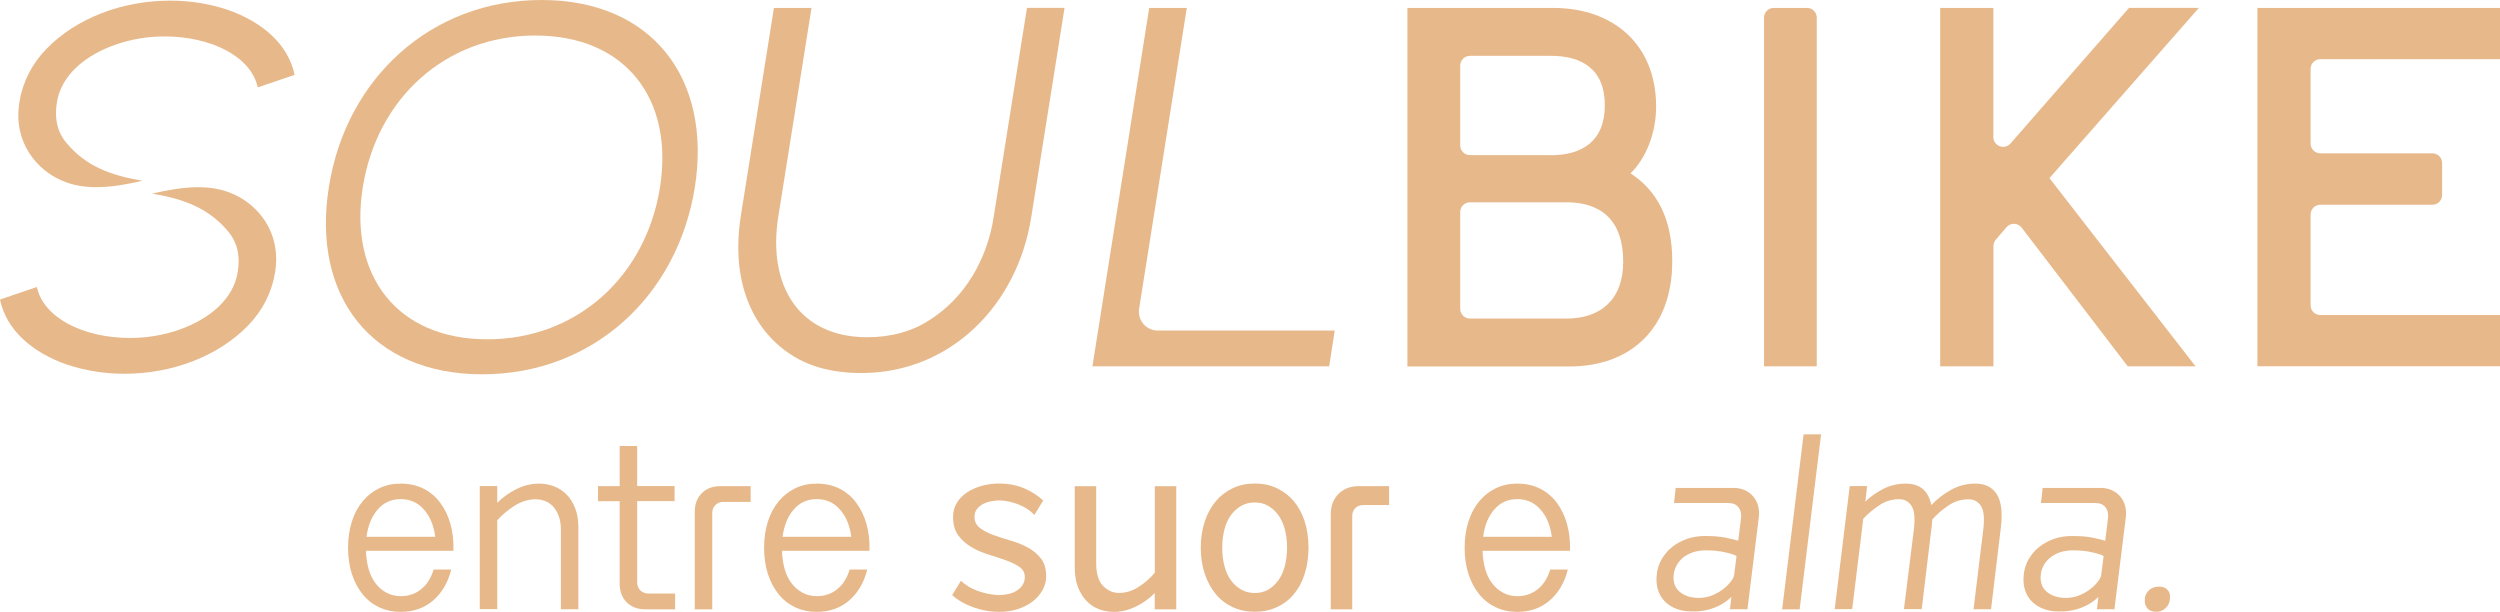
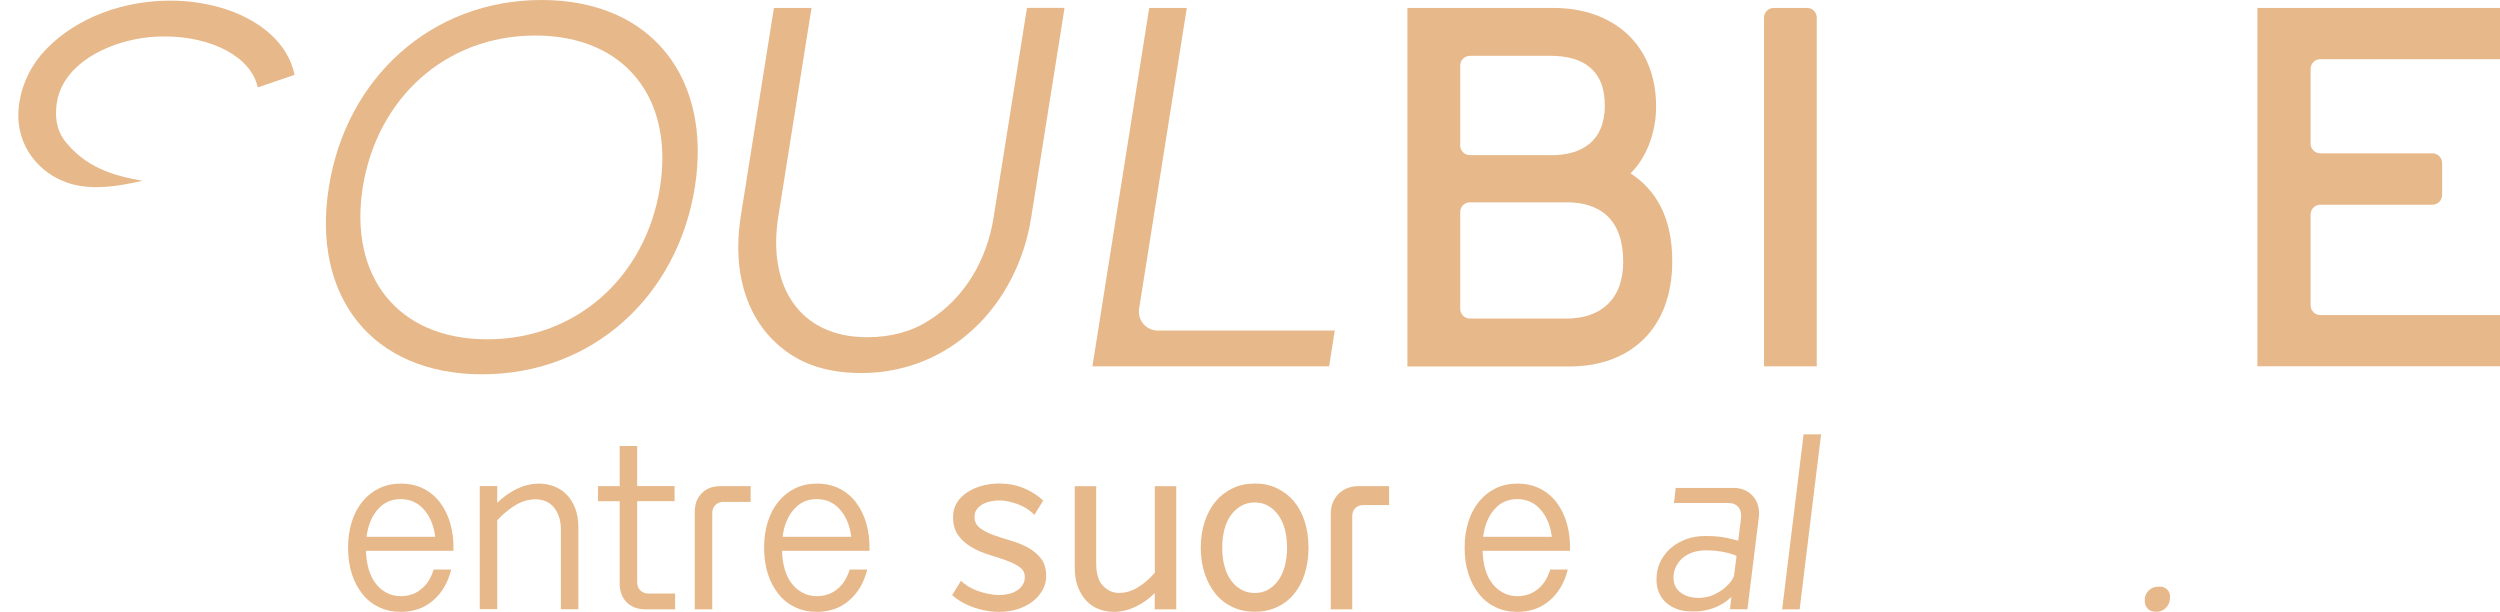
<svg xmlns="http://www.w3.org/2000/svg" width="756" height="185" viewBox="0 0 756 185" fill="none">
  <g clip-path="url(#clip0_5165_51670)">
    <path d="M99.447 56.594C104.627 23.619 130.416 0 163.756 0C197.096 0 215.306 23.619 210.127 56.594C204.865 89.568 179.24 113.187 145.818 113.187C112.396 113.187 94.186 89.568 99.447 56.594ZM147.345 102.605C174.578 102.605 195.324 83.486 199.577 56.675C203.829 29.892 189.136 10.746 161.875 10.746C134.614 10.746 113.95 29.865 109.697 56.675C105.445 83.459 120.22 102.605 147.317 102.605H147.345Z" fill="#E7B88A" />
    <path d="M238.07 106.478C226.157 98.05 221.277 83.022 223.976 65.594L234.035 2.4H245.403L235.344 65.594C232.018 86.813 241.995 101.978 262.196 101.978C269.311 101.978 275.663 100.287 280.842 96.932C291.61 90.277 298.48 78.658 300.497 65.567L310.557 2.373H321.924L311.865 65.567C307.694 92.35 287.33 112.806 260.478 112.806C251.428 112.806 243.904 110.705 238.043 106.451L238.07 106.478Z" fill="#E7B88A" />
    <path d="M347.522 2.4H358.89L344.469 93.332C343.924 96.823 346.595 99.96 350.112 99.96H403.625L401.935 110.787H330.348L347.522 2.4Z" fill="#E7B88A" />
    <path d="M425.57 2.4H469.76C487.862 2.4 500.81 13.473 500.81 32.211C500.81 40.338 497.703 47.921 493.068 52.421C500.892 57.467 505.69 65.976 505.69 78.904V78.986C505.69 99.741 492.687 110.815 474.667 110.815H425.598V2.4H425.57ZM468.97 46.939C478.347 46.939 485.299 42.766 485.299 31.829C485.299 20.892 478.347 16.883 468.97 16.883H444.517C442.881 16.883 441.572 18.192 441.572 19.828V43.966C441.572 45.602 442.881 46.911 444.517 46.911H468.97V46.939ZM473.768 96.332C483.663 96.332 490.86 90.904 490.86 79.149C490.86 66.222 483.745 61.176 473.768 61.176H444.517C442.881 61.176 441.572 62.485 441.572 64.121V93.386C441.572 95.023 442.881 96.332 444.517 96.332H473.768Z" fill="#E7B88A" />
    <path d="M536.413 2.4H546.445C548.081 2.4 549.389 3.709 549.389 5.346V110.787H533.441V5.346C533.441 3.709 534.75 2.4 536.386 2.4H536.413Z" fill="#E7B88A" />
-     <path d="M586.682 2.4H602.793V41.456C602.793 44.184 606.173 45.439 607.972 43.393L643.821 2.373H664.948L619.749 53.866L663.939 110.787H643.439L611.353 68.84C610.208 67.34 608 67.285 606.773 68.703L603.529 72.467C603.065 73.013 602.82 73.695 602.82 74.404V110.787H586.709V2.4H586.682Z" fill="#E7B88A" />
    <path d="M682.641 2.4H756V17.892H701.669C700.033 17.892 698.725 19.201 698.725 20.837V43.42C698.725 45.057 700.033 46.366 701.669 46.366H735.554C737.19 46.366 738.498 47.675 738.498 49.312V58.967C738.498 60.603 737.19 61.912 735.554 61.912H701.669C700.033 61.912 698.725 63.221 698.725 64.858V92.323C698.725 93.959 700.033 95.268 701.669 95.268H756V110.76H682.641V2.4Z" fill="#E7B88A" />
-     <path d="M45.962 58.557C55.885 56.239 63.818 55.639 70.606 58.721C77.912 61.939 85.136 70.149 83.2 82.286C82.192 88.477 79.411 93.905 74.995 98.459C65.944 107.76 52.096 113.024 37.62 113.024C31.595 113.024 25.925 112.096 20.446 110.324C9.841 106.669 1.936 99.878 0 90.577L11.15 86.786C13.085 96.005 25.08 102.196 39.31 102.196C44.49 102.196 49.451 101.35 54.167 99.714C63.6 96.386 70.579 90.332 71.887 82.286C72.514 78.195 72.214 74.158 69.325 70.394C63.218 62.839 55.476 60.167 45.962 58.53" fill="#E7B88A" />
    <path d="M43.1 54.657C33.177 56.975 25.244 57.576 18.456 54.494C11.15 51.275 3.926 43.066 5.861 30.929C6.87 24.738 9.651 19.31 14.067 14.755C23.145 5.455 36.993 0.191 51.469 0.191C57.494 0.191 63.164 1.118 68.643 2.891C79.248 6.546 87.153 13.337 89.089 22.637L77.939 26.429C76.004 17.21 64.009 11.019 49.779 11.019C44.599 11.019 39.638 11.864 34.922 13.501C25.489 16.828 18.51 22.883 17.202 30.929C16.575 35.02 16.875 39.056 19.764 42.82C25.871 50.375 33.613 53.048 43.127 54.684" fill="#E7B88A" />
    <path d="M136.44 172.263C135.459 176.19 133.633 179.3 130.961 181.591C128.317 183.882 125.045 185.027 121.174 185.027C118.803 185.027 116.622 184.564 114.659 183.636C112.696 182.709 111.006 181.4 109.643 179.682C108.253 177.963 107.162 175.918 106.399 173.545C105.636 171.172 105.254 168.526 105.254 165.635C105.254 162.744 105.636 160.126 106.399 157.726C107.162 155.326 108.253 153.308 109.643 151.617C111.033 149.926 112.696 148.616 114.659 147.662C116.622 146.707 118.803 146.244 121.174 146.244C123.764 146.244 126.054 146.762 128.071 147.771C130.089 148.78 131.779 150.226 133.142 152.053C134.505 153.88 135.541 156.035 136.222 158.49C136.904 160.944 137.204 163.644 137.122 166.563H110.679C110.733 168.608 111.006 170.463 111.497 172.154C111.987 173.845 112.696 175.29 113.623 176.463C114.55 177.663 115.64 178.591 116.949 179.272C118.257 179.954 119.648 180.282 121.202 180.282C123.573 180.282 125.645 179.572 127.39 178.154C129.134 176.736 130.361 174.772 131.125 172.236H136.495L136.44 172.263ZM121.174 150.935C118.339 150.935 116.022 151.971 114.223 154.071C112.396 156.171 111.279 158.926 110.842 162.335H131.615C131.179 158.899 130.034 156.144 128.18 154.071C126.354 151.971 124.009 150.935 121.174 150.935Z" fill="#E7B88A" />
    <path d="M145.082 146.98H150.371V152.053C152.115 150.307 154.078 148.916 156.259 147.853C158.44 146.789 160.703 146.244 163.047 146.244C164.574 146.244 166.073 146.516 167.518 147.062C168.963 147.607 170.217 148.425 171.307 149.516C172.397 150.607 173.27 151.998 173.924 153.662C174.578 155.326 174.905 157.317 174.905 159.581V184.236H169.617V160.399C169.617 158.653 169.399 157.18 168.935 156.008C168.499 154.808 167.899 153.853 167.191 153.089C166.482 152.353 165.664 151.807 164.764 151.48C163.865 151.153 162.965 150.989 162.011 150.989C159.83 150.989 157.731 151.617 155.741 152.844C153.751 154.071 151.979 155.571 150.371 157.317V184.209H145.082V146.953V146.98Z" fill="#E7B88A" />
    <path d="M192.679 146.98H203.992V151.535H192.679V176.054C192.679 177.091 193.006 177.936 193.66 178.563C194.315 179.191 195.16 179.491 196.196 179.491H204.156V184.264H195.214C192.815 184.264 190.934 183.554 189.517 182.136C188.099 180.718 187.39 178.836 187.39 176.518V151.562H180.848V147.007H187.39V134.87H192.679V147.007V146.98Z" fill="#E7B88A" />
    <path d="M218.905 151.753C217.869 151.753 217.024 152.053 216.37 152.68C215.715 153.308 215.388 154.126 215.388 155.189V184.264H210.1V154.753C210.1 152.407 210.808 150.553 212.226 149.135C213.644 147.716 215.525 147.007 217.842 147.007H227.001V151.78H218.878L218.905 151.753Z" fill="#E7B88A" />
    <path d="M262.249 172.263C261.268 176.19 259.441 179.3 256.77 181.591C254.125 183.882 250.854 185.027 246.983 185.027C244.611 185.027 242.43 184.564 240.468 183.636C238.505 182.709 236.815 181.4 235.452 179.682C234.061 177.963 232.971 175.918 232.207 173.545C231.444 171.172 231.062 168.526 231.062 165.635C231.062 162.744 231.444 160.126 232.207 157.726C232.971 155.326 234.061 153.308 235.452 151.617C236.842 149.926 238.505 148.616 240.468 147.662C242.43 146.707 244.611 146.244 246.983 146.244C249.573 146.244 251.863 146.762 253.88 147.771C255.897 148.78 257.587 150.226 258.95 152.053C260.313 153.88 261.349 156.035 262.031 158.49C262.712 160.944 263.012 163.644 262.931 166.563H236.487C236.542 168.608 236.815 170.463 237.305 172.154C237.796 173.845 238.505 175.29 239.432 176.463C240.358 177.663 241.449 178.591 242.757 179.272C244.066 179.954 245.456 180.282 247.01 180.282C249.382 180.282 251.454 179.572 253.198 178.154C254.943 176.736 256.17 174.772 256.933 172.236H262.304L262.249 172.263ZM246.983 150.935C244.148 150.935 241.831 151.971 240.031 154.071C238.205 156.171 237.087 158.926 236.651 162.335H257.424C256.988 158.899 255.843 156.144 253.989 154.071C252.162 151.971 249.818 150.935 246.983 150.935Z" fill="#E7B88A" />
    <path d="M290.629 175.618C291.828 176.872 293.464 177.854 295.535 178.645C297.635 179.409 299.734 179.845 301.86 179.954C302.841 179.954 303.823 179.845 304.804 179.654C305.786 179.463 306.631 179.136 307.367 178.672C308.103 178.236 308.73 177.663 309.193 176.954C309.657 176.245 309.902 175.427 309.902 174.5C309.902 173.218 309.357 172.181 308.294 171.445C307.23 170.708 305.895 170.054 304.259 169.454C302.651 168.881 300.906 168.308 299.052 167.736C297.198 167.163 295.454 166.426 293.845 165.499C292.237 164.572 290.901 163.399 289.811 161.953C288.748 160.508 288.202 158.626 288.202 156.28C288.202 154.753 288.584 153.362 289.32 152.108C290.056 150.853 291.092 149.816 292.373 148.944C293.654 148.071 295.154 147.416 296.844 146.925C298.534 146.462 300.306 146.216 302.133 146.216C304.859 146.216 307.367 146.68 309.629 147.635C311.892 148.589 313.828 149.816 315.463 151.371L312.792 155.708C311.592 154.426 310.066 153.389 308.185 152.626C306.304 151.862 304.395 151.426 302.46 151.317C301.478 151.317 300.497 151.426 299.543 151.617C298.589 151.807 297.771 152.135 297.035 152.544C296.326 152.98 295.754 153.498 295.317 154.099C294.908 154.726 294.69 155.462 294.69 156.308C294.69 157.699 295.236 158.817 296.299 159.635C297.362 160.453 298.698 161.162 300.333 161.763C301.969 162.363 303.687 162.908 305.54 163.454C307.394 163.972 309.139 164.681 310.747 165.526C312.355 166.399 313.691 167.49 314.754 168.854C315.818 170.19 316.363 171.99 316.363 174.227C316.363 175.727 316.008 177.118 315.272 178.427C314.536 179.736 313.555 180.882 312.301 181.864C311.047 182.845 309.52 183.609 307.803 184.182C306.085 184.755 304.177 185.027 302.133 185.027C299.597 185.027 297.035 184.591 294.472 183.691C291.91 182.791 289.702 181.564 287.93 179.954L290.601 175.618H290.629Z" fill="#E7B88A" />
    <path d="M355.672 184.264H349.184V179.354C347.44 181.1 345.504 182.464 343.35 183.5C341.197 184.509 339.016 185.027 336.835 185.027C335.199 185.027 333.646 184.727 332.228 184.182C330.81 183.636 329.529 182.764 328.466 181.618C327.403 180.473 326.558 179.082 325.931 177.418C325.304 175.754 325.004 173.79 325.004 171.554V147.035H331.492V170.354C331.492 173.545 332.201 175.809 333.591 177.2C334.981 178.591 336.563 179.3 338.362 179.3C340.406 179.3 342.342 178.727 344.196 177.554C346.049 176.381 347.74 174.936 349.212 173.19V147.035H355.7V184.291L355.672 184.264Z" fill="#E7B88A" />
    <path d="M363.115 165.608C363.115 162.717 363.524 160.099 364.315 157.699C365.105 155.326 366.223 153.28 367.641 151.589C369.058 149.898 370.776 148.589 372.793 147.635C374.81 146.68 377.018 146.216 379.472 146.216C381.925 146.216 384.133 146.68 386.123 147.635C388.141 148.589 389.858 149.898 391.276 151.589C392.693 153.28 393.784 155.326 394.547 157.699C395.31 160.072 395.692 162.717 395.692 165.608C395.692 168.499 395.31 171.118 394.547 173.518C393.784 175.918 392.693 177.963 391.276 179.654C389.858 181.373 388.141 182.682 386.123 183.609C384.106 184.536 381.898 185 379.472 185C377.046 185 374.81 184.536 372.793 183.609C370.776 182.682 369.058 181.373 367.641 179.654C366.223 177.936 365.133 175.89 364.315 173.518C363.524 171.145 363.115 168.499 363.115 165.608ZM369.603 165.608C369.603 167.654 369.821 169.508 370.285 171.199C370.748 172.89 371.375 174.336 372.248 175.509C373.12 176.709 374.156 177.636 375.383 178.318C376.609 179 377.945 179.327 379.445 179.327C380.944 179.327 382.28 179 383.479 178.318C384.679 177.636 385.687 176.709 386.56 175.509C387.432 174.309 388.086 172.863 388.522 171.199C388.959 169.508 389.204 167.654 389.204 165.608C389.204 163.563 388.986 161.735 388.522 160.044C388.086 158.381 387.432 156.962 386.56 155.762C385.687 154.562 384.651 153.635 383.479 152.953C382.28 152.271 380.944 151.944 379.445 151.944C377.945 151.944 376.609 152.271 375.383 152.953C374.156 153.635 373.12 154.562 372.248 155.762C371.375 156.962 370.721 158.381 370.285 160.044C369.849 161.708 369.603 163.563 369.603 165.608Z" fill="#E7B88A" />
    <path d="M412.267 152.735C411.286 152.735 410.468 153.035 409.841 153.662C409.214 154.289 408.914 155.108 408.914 156.171V184.264H402.426V155.489C402.426 152.953 403.216 150.907 404.77 149.353C406.324 147.798 408.396 147.007 410.904 147.007H420.064V152.735H412.24H412.267Z" fill="#E7B88A" />
    <path d="M474.095 172.263C473.113 176.19 471.287 179.3 468.615 181.591C465.971 183.882 462.7 185.027 458.829 185.027C456.457 185.027 454.276 184.564 452.313 183.636C450.35 182.709 448.66 181.4 447.297 179.682C445.907 177.963 444.816 175.918 444.053 173.545C443.29 171.172 442.908 168.526 442.908 165.635C442.908 162.744 443.29 160.126 444.053 157.726C444.816 155.326 445.907 153.308 447.297 151.617C448.688 149.926 450.35 148.616 452.313 147.662C454.276 146.707 456.457 146.244 458.829 146.244C461.418 146.244 463.708 146.762 465.726 147.771C467.743 148.78 469.433 150.226 470.796 152.053C472.159 153.88 473.195 156.035 473.877 158.49C474.558 160.944 474.858 163.644 474.776 166.563H448.333C448.388 168.608 448.66 170.463 449.151 172.154C449.642 173.845 450.35 175.29 451.277 176.463C452.204 177.663 453.295 178.591 454.603 179.272C455.912 179.954 457.302 180.282 458.856 180.282C461.228 180.282 463.299 179.572 465.044 178.154C466.789 176.736 468.016 174.772 468.779 172.236H474.149L474.095 172.263ZM458.829 150.935C455.993 150.935 453.676 151.971 451.877 154.071C450.051 156.171 448.933 158.926 448.497 162.335H469.27C468.833 158.899 467.688 156.144 465.835 154.071C464.008 151.971 461.664 150.935 458.829 150.935Z" fill="#E7B88A" />
    <path d="M501.001 173.736C501.192 171.99 501.71 170.408 502.555 168.99C503.4 167.572 504.464 166.345 505.745 165.335C507.026 164.326 508.525 163.535 510.216 162.935C511.906 162.363 513.678 162.09 515.586 162.09C518.121 162.09 520.22 162.253 521.911 162.608C523.601 162.963 524.828 163.263 525.645 163.508L526.463 156.88C526.654 155.435 526.409 154.289 525.727 153.417C525.046 152.544 524.01 152.108 522.674 152.108H506.208L506.726 147.553H524.391C525.591 147.553 526.654 147.771 527.635 148.235C528.617 148.671 529.435 149.298 530.143 150.089C530.825 150.88 531.343 151.835 531.643 152.926C531.943 154.017 532.024 155.217 531.861 156.499L528.426 184.236H523.137L523.574 180.5C522.129 181.945 520.357 183.064 518.203 183.855C516.077 184.645 513.814 185 511.415 184.891C509.861 184.891 508.416 184.645 507.053 184.155C505.69 183.664 504.518 182.927 503.564 182C502.583 181.045 501.874 179.9 501.41 178.509C500.947 177.118 500.811 175.536 501.001 173.736ZM525.127 168.145C524.419 167.736 523.246 167.354 521.583 166.999C519.921 166.617 518.012 166.426 515.886 166.426C514.359 166.426 512.996 166.645 511.824 167.054C510.652 167.49 509.67 168.036 508.88 168.69C508.089 169.372 507.462 170.136 506.972 171.036C506.508 171.936 506.208 172.836 506.127 173.709C505.881 176 506.481 177.745 507.953 178.972C509.425 180.2 511.333 180.8 513.732 180.8C515.232 180.8 516.622 180.527 517.903 179.982C519.184 179.436 520.302 178.782 521.229 178.045C522.156 177.309 522.892 176.545 523.464 175.781C524.037 175.018 524.337 174.39 524.391 173.954L525.127 168.145Z" fill="#E7B88A" />
    <path d="M538.92 184.264L545.408 131.352H550.697L544.209 184.264H538.92Z" fill="#E7B88A" />
-     <path d="M559.312 146.98H564.601L564.083 151.671C565.664 150.144 567.518 148.835 569.59 147.798C571.662 146.762 573.897 146.244 576.296 146.244C580.576 146.244 583.139 148.398 584.038 152.735C585.728 150.935 587.691 149.407 589.954 148.153C592.216 146.871 594.697 146.244 597.369 146.244C600.34 146.244 602.494 147.334 603.857 149.489C605.193 151.644 605.602 155.026 605.056 159.581L602.085 184.236H596.796L599.713 160.399C600.149 156.908 599.959 154.48 599.086 153.089C598.214 151.698 596.96 150.989 595.324 150.989C593.089 150.989 591.044 151.617 589.218 152.844C587.391 154.098 585.728 155.489 584.311 157.099C584.256 157.508 584.229 157.89 584.229 158.299C584.229 158.708 584.174 159.117 584.093 159.553L581.121 184.209H575.751L578.722 160.371C579.158 156.88 578.968 154.453 578.095 153.062C577.223 151.671 575.969 150.962 574.333 150.962C572.152 150.962 570.135 151.562 568.336 152.762C566.509 153.962 564.901 155.326 563.456 156.853L560.103 184.209H554.814L559.367 146.953L559.312 146.98Z" fill="#E7B88A" />
-     <path d="M611.98 173.736C612.171 171.99 612.689 170.408 613.534 168.99C614.379 167.572 615.442 166.345 616.723 165.335C618.005 164.326 619.504 163.535 621.194 162.935C622.884 162.363 624.656 162.09 626.565 162.09C629.1 162.09 631.199 162.253 632.889 162.608C634.579 162.963 635.806 163.263 636.624 163.508L637.442 156.88C637.632 155.435 637.387 154.289 636.706 153.417C636.024 152.544 634.988 152.108 633.652 152.108H617.187L617.705 147.553H635.37C636.569 147.553 637.632 147.771 638.614 148.235C639.595 148.671 640.413 149.298 641.122 150.089C641.803 150.88 642.321 151.835 642.621 152.926C642.921 154.017 643.003 155.217 642.839 156.499L639.404 184.236H634.116L634.552 180.5C633.107 181.945 631.335 183.064 629.182 183.855C627.055 184.645 624.793 185 622.394 184.891C620.84 184.891 619.395 184.645 618.032 184.155C616.669 183.664 615.497 182.927 614.542 182C613.561 181.045 612.852 179.9 612.389 178.509C611.925 177.118 611.789 175.536 611.98 173.736ZM636.133 168.145C635.424 167.736 634.252 167.354 632.589 166.999C630.926 166.617 629.018 166.426 626.892 166.426C625.365 166.426 624.002 166.645 622.83 167.054C621.658 167.49 620.676 168.036 619.886 168.69C619.095 169.372 618.468 170.136 617.977 171.036C617.514 171.936 617.214 172.836 617.132 173.709C616.887 176 617.487 177.745 618.959 178.972C620.431 180.2 622.339 180.8 624.738 180.8C626.237 180.8 627.628 180.527 628.909 179.982C630.19 179.436 631.308 178.782 632.235 178.045C633.162 177.309 633.898 176.545 634.47 175.781C635.043 175.018 635.343 174.39 635.397 173.954L636.133 168.145Z" fill="#E7B88A" />
    <path d="M648.564 181.045C648.701 179.954 649.164 179.082 649.955 178.4C650.718 177.718 651.727 177.391 652.981 177.391C654.017 177.391 654.862 177.718 655.489 178.4C656.116 179.082 656.334 179.954 656.198 181.045C656.088 182.245 655.652 183.2 654.862 183.909C654.071 184.618 653.144 185 652.108 185C650.854 185 649.927 184.646 649.328 183.909C648.701 183.2 648.483 182.218 648.619 181.045H648.564Z" fill="#E7B88A" />
  </g>
  <defs>
    <clipPath id="clip0_5165_51670">
      <rect width="756" height="185" fill="white" />
    </clipPath>
  </defs>
</svg>